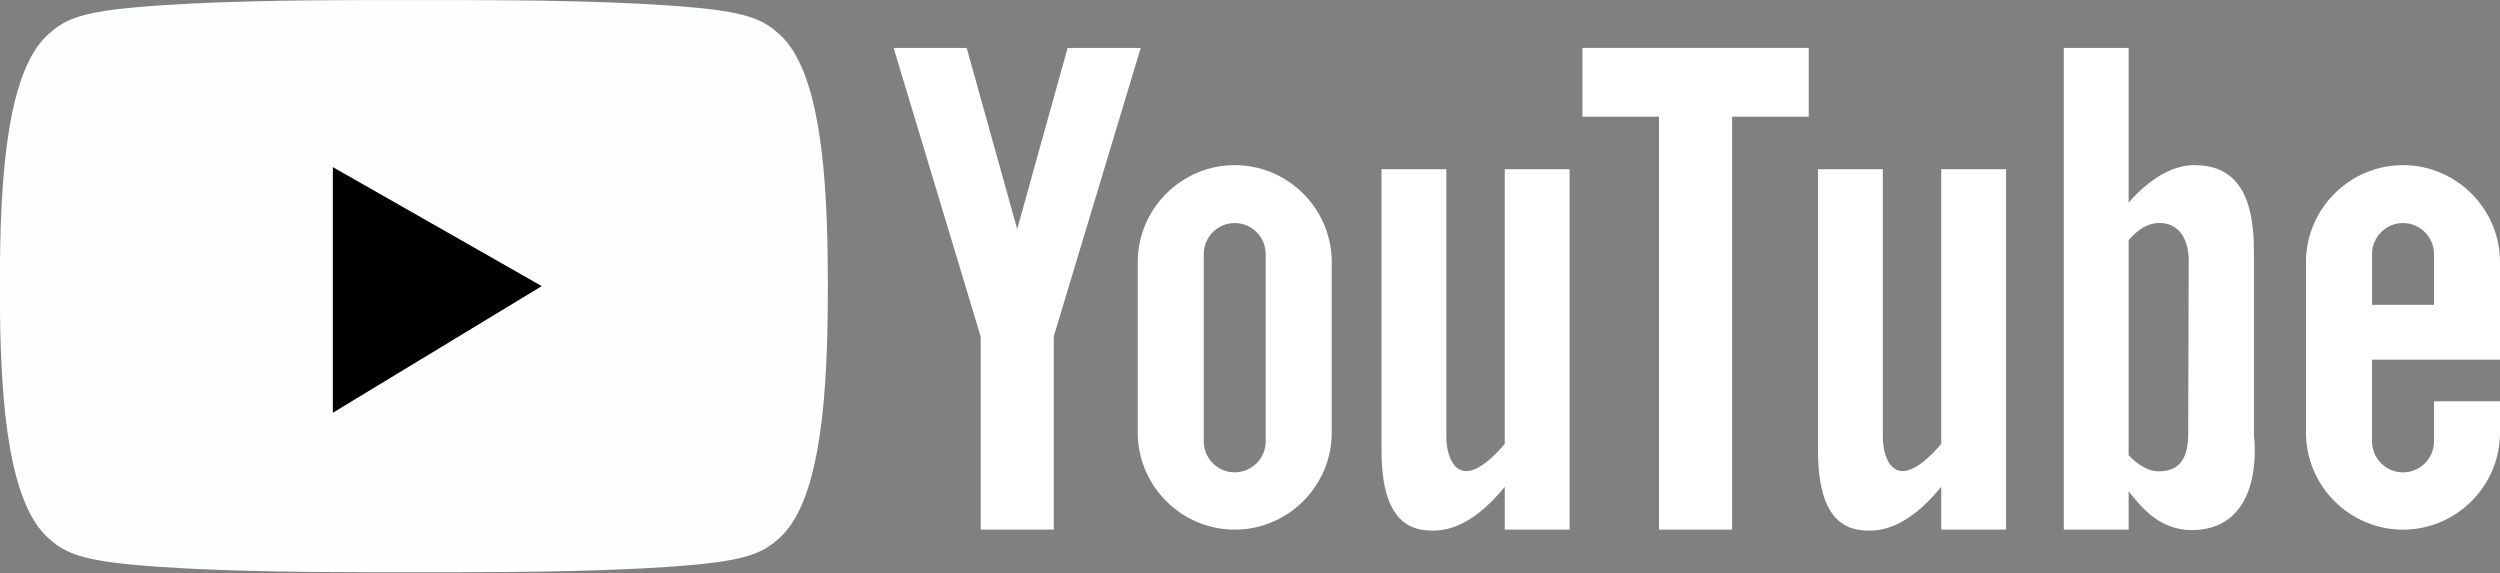
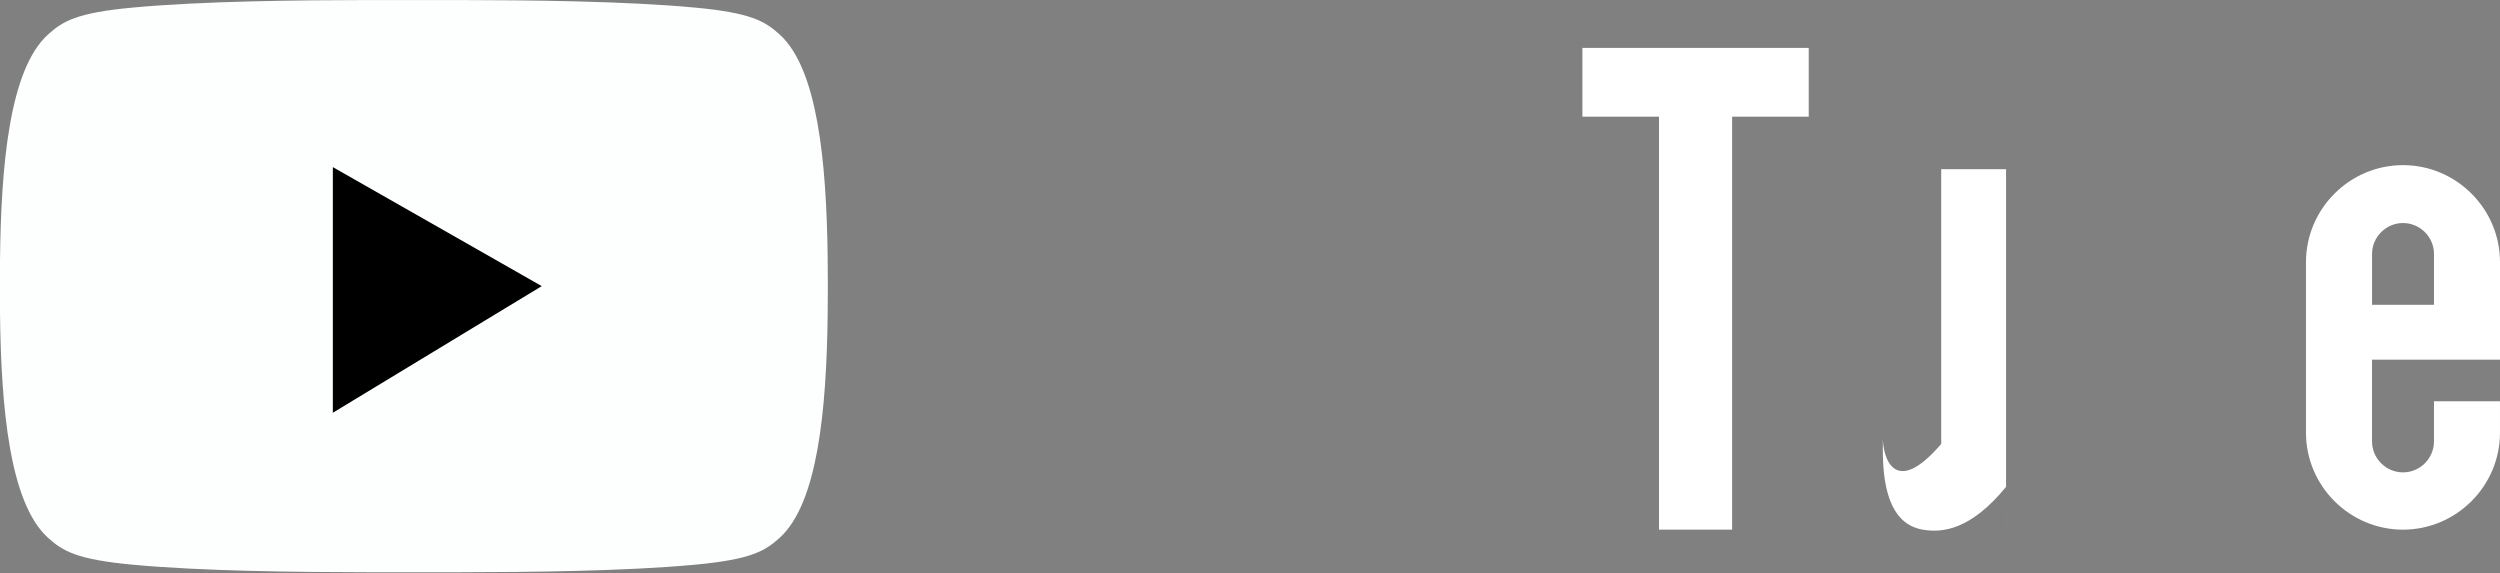
<svg xmlns="http://www.w3.org/2000/svg" version="1.1" id="Capa_1" x="0px" y="0px" viewBox="0 0 1238.36 283.97" enable-background="new 0 0 1238.36 283.97" xml:space="preserve">
  <rect x="0" y="0" width="1238.36" height="283.97" fill="#808080" stroke="none" />
  <g>
    <g>
-       <path fill-rule="evenodd" clip-rule="evenodd" fill="#FFFFFF" d="M745.37,262.35h32.12V83.81h-32.12V219.9    c-23.11,26.92-28.93,6.81-28.93-3.3V83.81h-32.12v139.12c0,22.71,5.68,37.19,20.12,39.49c9.62,1.53,23.52,0.01,40.94-21.28V262.35    L745.37,262.35z M485.78,262.35h36.21v-95.81l43.06-142.8h-36.21l-24.99,89.73l-24.99-89.73h-36.21l43.13,143.02V262.35    L485.78,262.35z M611.62,81.8L611.62,81.8c26.43,0,48.05,21.62,48.05,48.05c0,30.77,0,56.63,0,84.46    c0,26.42-21.62,48.04-48.05,48.04l0,0c-26.42,0-48.04-21.62-48.04-48.04v-84.46C563.57,103.42,585.19,81.8,611.62,81.8    L611.62,81.8z M596.27,218.64c0,8.44,6.91,15.34,15.34,15.34l0,0c8.44,0,15.34-6.9,15.34-15.34c0-30.84,0-61.58,0-92.82    c0-8.44-6.91-15.34-15.34-15.34l0,0c-8.44,0-15.34,6.9-15.34,15.34C596.27,158.04,596.27,185.14,596.27,218.64z" />
      <g>
-         <path fill-rule="evenodd" clip-rule="evenodd" fill="#FFFFFF" d="M1022.29,262.35h32.12v-18.98     c6.11,7.53,16.16,21.21,35.54,18.98c32.43-3.74,26.52-46.73,26.52-46.73s0-61.38,0-91.56c0-30.19-10.67-42.26-29.54-42.26     c-15.42,0-28.32,13.62-32.52,18.59V23.73h-32.12V262.35L1022.29,262.35z M1054.41,225.44V118.93c4.09-4.78,9.58-8.9,16.17-8.46     c15.09,1.01,13.58,20.12,13.58,20.12s-0.25,70.68-0.25,84.27c0,13.58-5.28,18.36-14.09,18.61     C1062.3,233.7,1056.07,227.31,1054.41,225.44z" />
-         <path fill-rule="evenodd" clip-rule="evenodd" fill="#FFFFFF" d="M961.57,262.35h32.12V83.81h-32.12V219.9     c-23.11,26.92-28.93,6.81-28.93-3.3V83.81h-32.12v139.12c0,22.71,5.68,37.19,20.12,39.49c9.62,1.53,23.52,0.01,40.94-21.28     V262.35z" />
+         <path fill-rule="evenodd" clip-rule="evenodd" fill="#FFFFFF" d="M961.57,262.35h32.12V83.81h-32.12V219.9     c-23.11,26.92-28.93,6.81-28.93-3.3V83.81v139.12c0,22.71,5.68,37.19,20.12,39.49c9.62,1.53,23.52,0.01,40.94-21.28     V262.35z" />
        <polygon fill-rule="evenodd" clip-rule="evenodd" fill="#FFFFFF" points="821.78,262.35 857.99,262.35 857.99,57.79      895.94,57.79 895.94,23.73 783.84,23.73 783.84,57.79 821.78,57.79    " />
        <path fill-rule="evenodd" clip-rule="evenodd" fill="#FFFFFF" d="M1190.31,81.8L1190.31,81.8c26.43,0,48.05,21.62,48.05,48.05     v48.3h-63.39v40.5c0,8.44,6.9,15.34,15.34,15.34l0,0c8.44,0,15.34-6.9,15.34-15.34v-19.87h32.7v15.54     c0,26.42-21.62,48.04-48.05,48.04l0,0c-26.43,0-48.05-21.62-48.05-48.04v-84.46C1142.27,103.42,1163.88,81.8,1190.31,81.8     L1190.31,81.8z M1205.66,150.97v-25.15c0-8.44-6.9-15.34-15.34-15.34l0,0c-8.44,0-15.34,6.9-15.34,15.34v25.15H1205.66z" />
      </g>
    </g>
    <g>
      <path fill-rule="evenodd" clip-rule="evenodd" fill="#FDFEFE" d="M227,0.02c35.53,0.06,82.54,0.51,117.25,3.74    c27.74,2.58,34.67,6.73,41.97,13.35c18.91,17.14,23.13,63.54,23.75,109.71c0.14,9.94,0.14,19.91,0,29.84    c-0.62,46.17-4.84,92.57-23.75,109.71c-7.3,6.62-14.23,10.77-41.97,13.35c-34.71,3.23-81.72,3.68-117.25,3.74    c-14.67,0.02-29.34,0.02-44,0c-35.53-0.06-82.54-0.51-117.25-3.74c-27.74-2.58-34.67-6.73-41.97-13.35    c-19.07-17.29-23.2-64.34-23.77-110.9c-0.11-8.75-0.11-17.51-0.01-26.26C0.51,82.25,4.55,34.54,23.78,17.1    c7.3-6.62,14.23-10.77,41.97-13.35C100.46,0.53,147.47,0.07,183,0.02C197.67-0.01,212.34-0.01,227,0.02z" />
      <polygon fill-rule="evenodd" clip-rule="evenodd" points="164.87,82.78 164.87,204.45 268.35,141.73   " />
    </g>
  </g>
</svg>